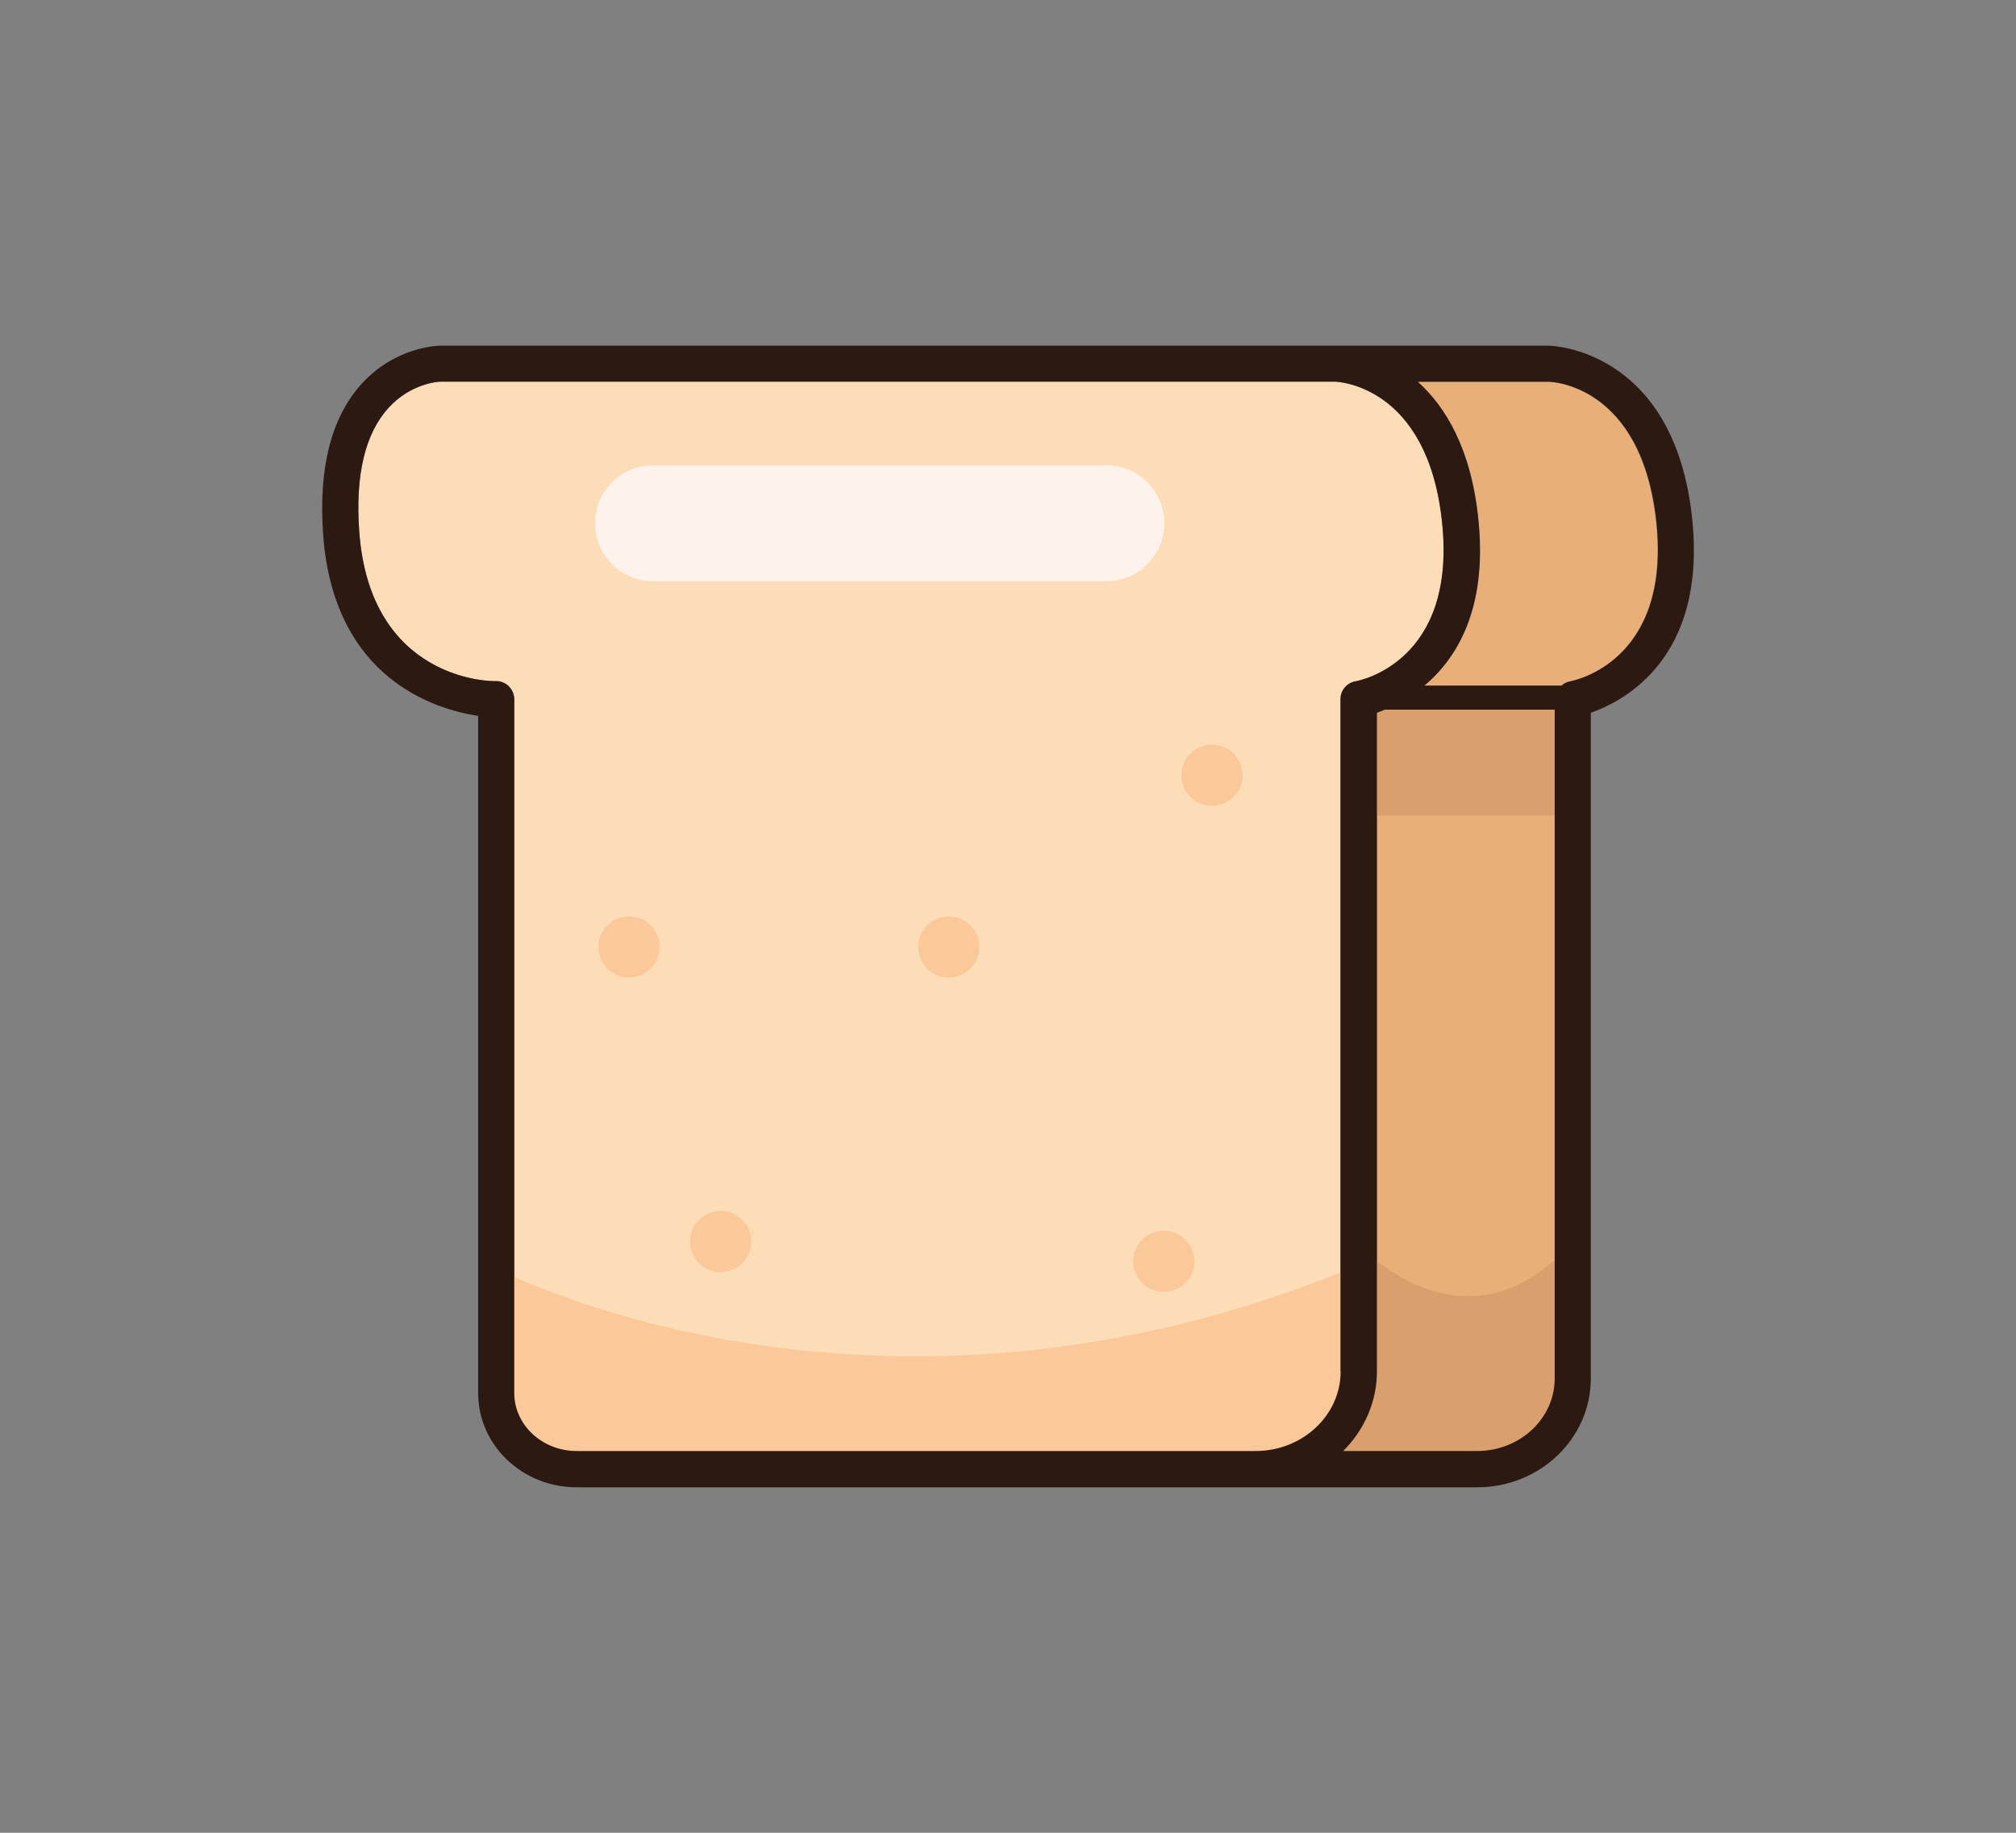
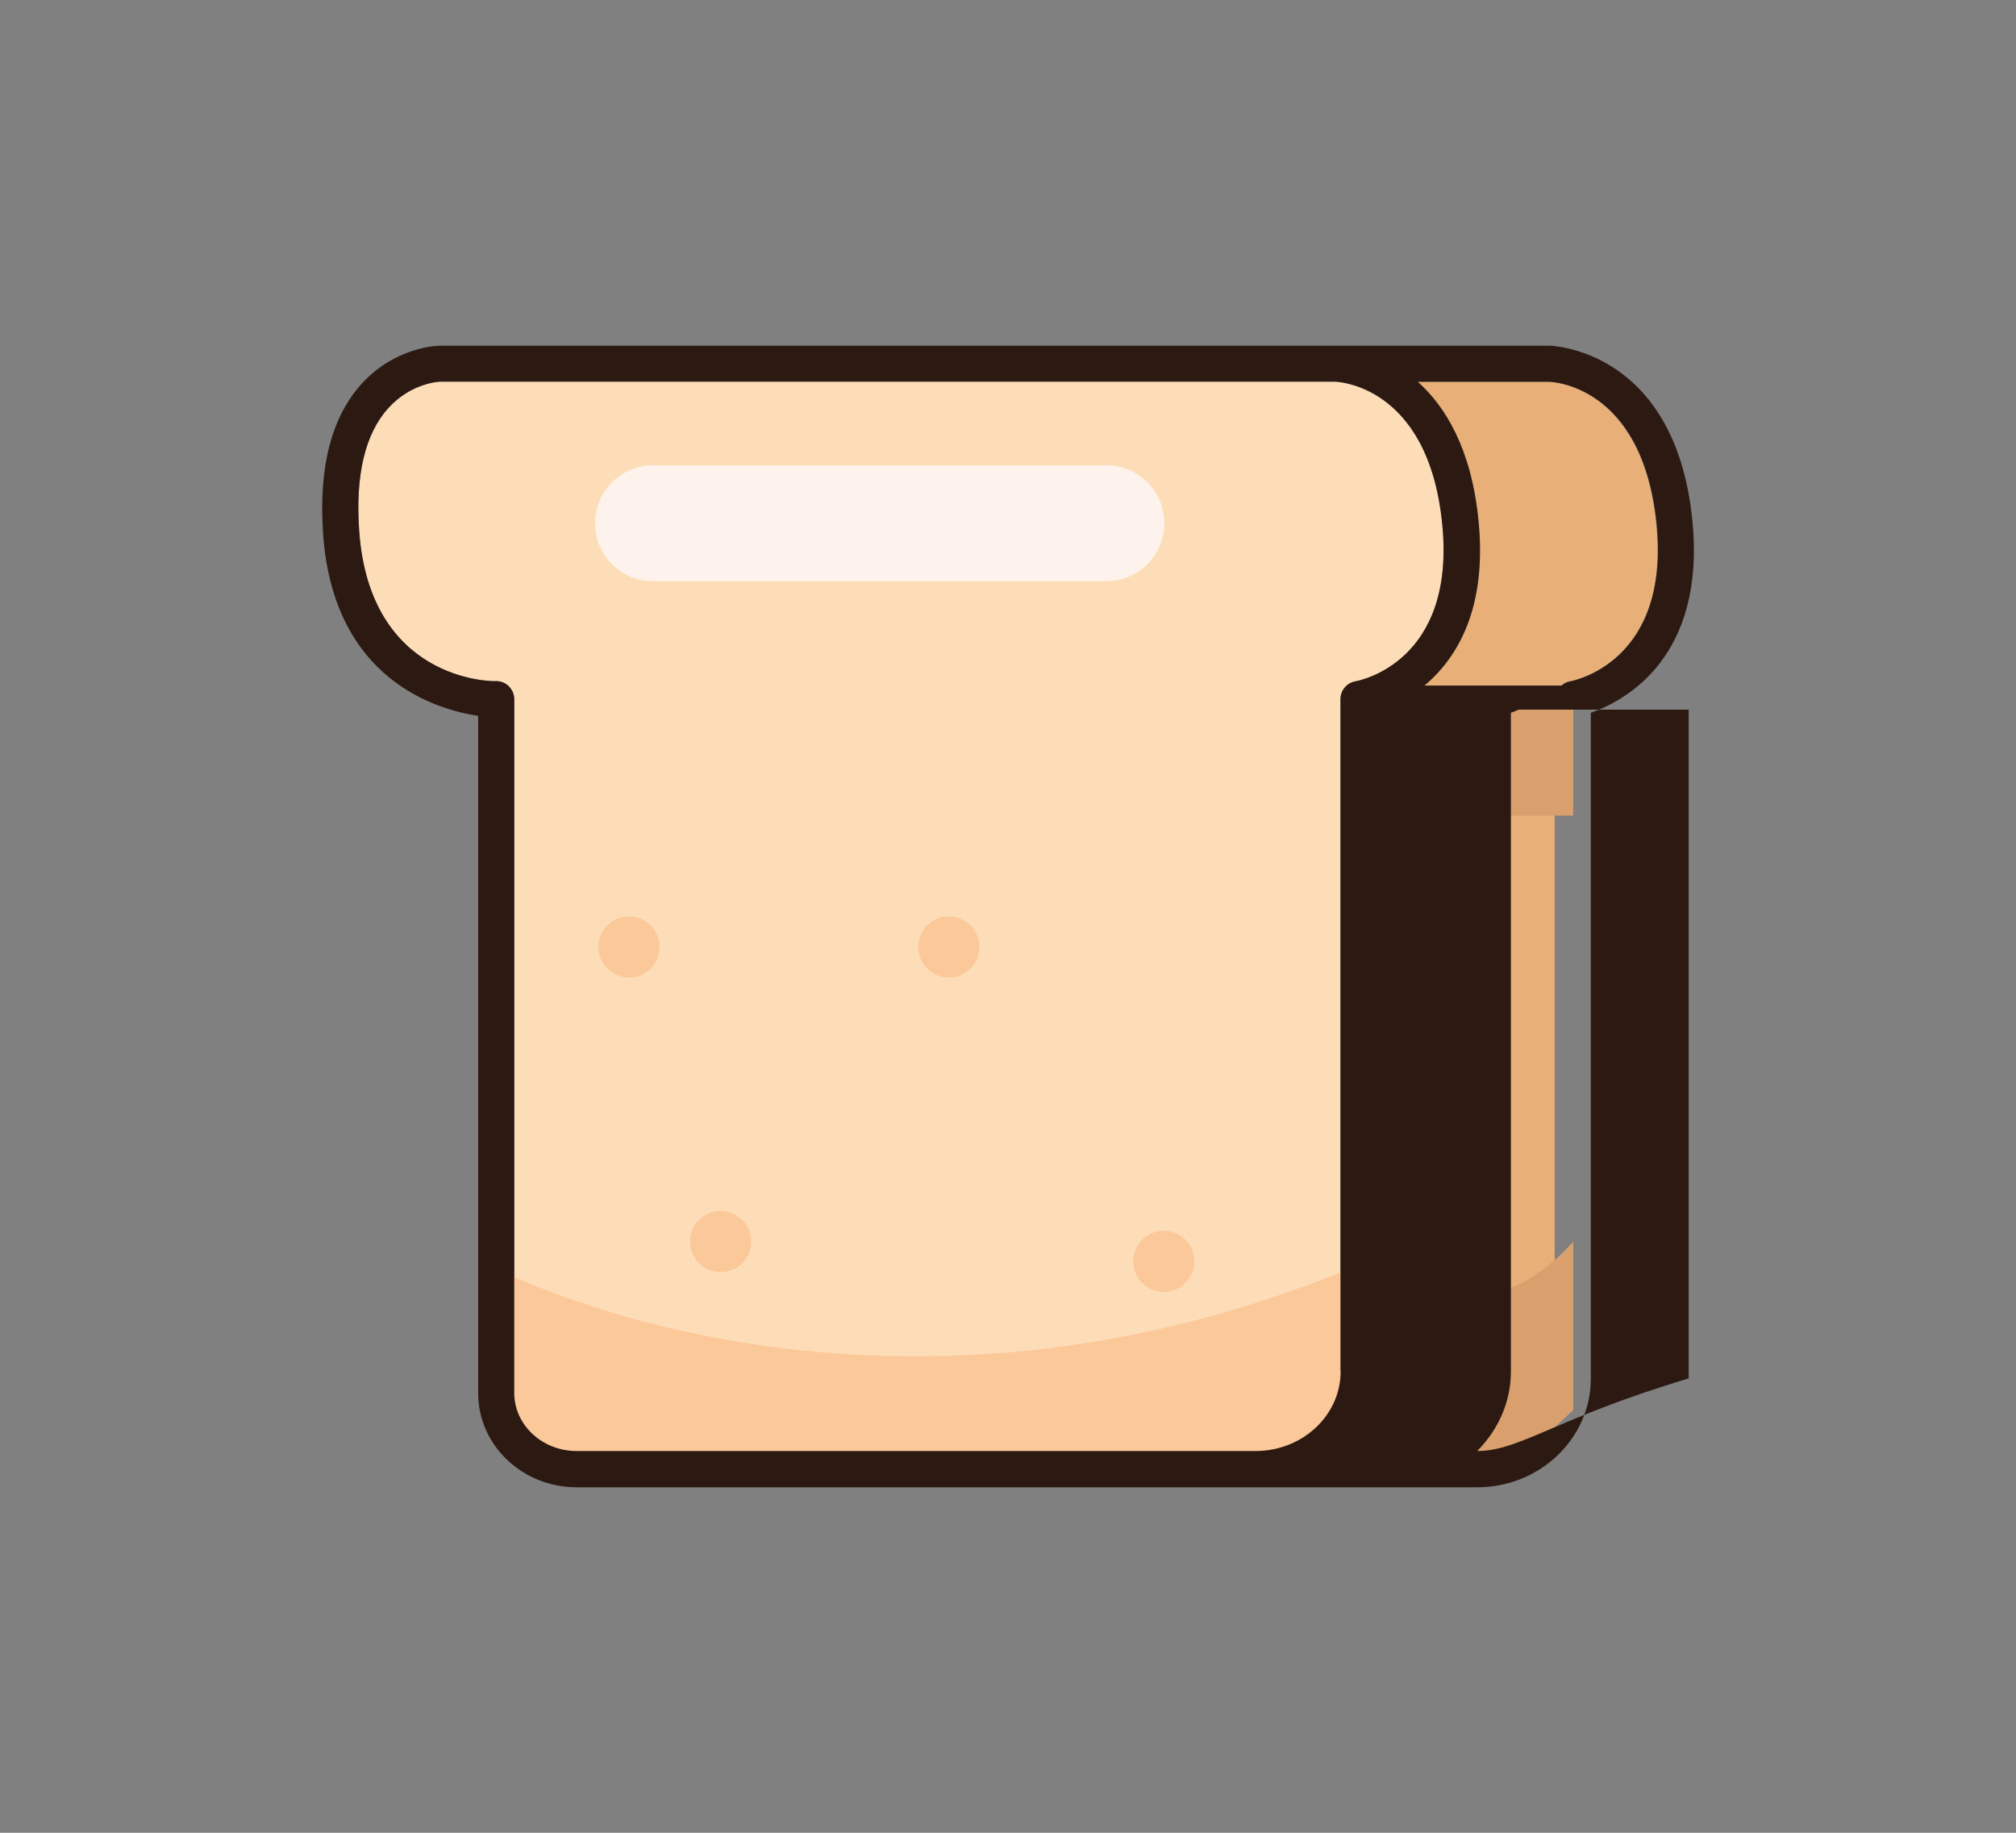
<svg xmlns="http://www.w3.org/2000/svg" version="1.1" id="Capa_1" x="0px" y="0px" viewBox="0 0 110 100" style="enable-background:new 0 0 110 100;" xml:space="preserve">
  <rect x="0" y="0" width="110" height="100" fill="#808080" stroke="none" />
  <style type="text/css">
	.st0{fill:#E8AF78;}
	.st1{fill:#FDDDB8;}
	.st2{fill:#D9A06E;}
	.st3{fill:#FBC89A;}
	.st4{fill:#FEF3EC;}
	.st5{fill:#2C1A12;}
</style>
  <g>
    <g>
      <g>
        <path class="st0" d="M75.56,38.72c-0.15,0.06-0.3,0.12-0.43,0.17v35.93c0,1.68-0.7,3.21-1.84,4.34h7.31     c2.33,0,4.23-1.77,4.23-3.95V38.72H75.56z" />
        <path class="st0" d="M84.51,20.83h-7.16c1.51,1.36,2.92,3.65,3.31,7.55c0.49,4.86-1.19,7.55-2.95,9.03h7.48     c0.13-0.11,0.28-0.2,0.46-0.23c0.22-0.04,5.48-1.06,4.72-8.6C89.6,20.93,84.56,20.83,84.51,20.83z" />
        <path class="st1" d="M73.98,37.18c0.22-0.04,5.48-1.06,4.72-8.6c-0.77-7.64-5.82-7.75-5.87-7.75H35.7H24.03     c-0.05,0-1.59,0.06-2.84,1.44c-1.27,1.4-1.81,3.67-1.59,6.72c0.58,8.13,7.18,8.2,7.47,8.18c0,0,0.01,0,0.01,0     c0.26,0,0.51,0.1,0.69,0.29c0.19,0.18,0.29,0.44,0.29,0.7v37.86c0,1.74,1.52,3.16,3.4,3.16h8.28h28.77     c2.56,0,4.64-1.95,4.64-4.34V38.15C73.15,37.67,73.5,37.26,73.98,37.18z" />
        <path class="st2" d="M71.71,79.67l2.3-3.94v-7.98c0,0,5.81,6.7,11.83,0v9.19l-2.96,2.74H71.71z" />
        <path class="st3" d="M26.79,69.07c0,0,20.65,11.1,47.23,0c0,0,0.44,6.9-0.96,8.46c-1.4,1.56-1.48,2.96-10.03,2.88     s-31.87-0.68-33.12-0.35c-1.25,0.33-3.37-2.79-3.12-3.97C27.03,74.9,26.79,69.07,26.79,69.07z" />
        <g>
          <circle class="st3" cx="34.32" cy="51.67" r="1.67" />
          <circle class="st3" cx="51.77" cy="51.67" r="1.67" />
          <circle class="st3" cx="63.5" cy="68.82" r="1.67" />
-           <circle class="st3" cx="66.13" cy="42.3" r="1.67" />
          <circle class="st3" cx="39.32" cy="67.74" r="1.67" />
        </g>
      </g>
      <path class="st4" d="M60.36,31.71H35.63c-1.74,0-3.16-1.41-3.16-3.16v0c0-1.74,1.41-3.16,3.16-3.16h24.74    c1.74,0,3.16,1.41,3.16,3.16v0C63.52,30.3,62.11,31.71,60.36,31.71z" />
    </g>
    <rect x="74.01" y="38.14" class="st2" width="11.83" height="6.36" />
-     <path class="st5" d="M92.34,28.38c-0.95-9.39-7.76-9.52-7.83-9.52H72.83H35.69H24.01c-0.1,0-2.41,0.05-4.25,2.05   c-1.67,1.82-2.39,4.59-2.13,8.23c0.56,7.92,6.15,9.57,8.46,9.92v36.96c0,2.83,2.41,5.13,5.37,5.13h7.3h29.75H80.6   c3.42,0,6.2-2.66,6.2-5.93V38.89C88.69,38.23,93.09,35.86,92.34,28.38z M73.15,74.83c0,2.39-2.08,4.34-4.64,4.34H39.74h-8.28   c-1.87,0-3.4-1.42-3.4-3.16V38.15c0-0.26-0.11-0.51-0.29-0.7c-0.18-0.18-0.43-0.29-0.69-0.29c0,0-0.01,0-0.01,0   c-0.3,0.03-6.89-0.04-7.47-8.18c-0.22-3.06,0.32-5.32,1.59-6.72c1.25-1.38,2.79-1.44,2.84-1.44H35.7h37.12   c0.05,0,5.1,0.1,5.87,7.75c0.76,7.54-4.5,8.56-4.72,8.6c-0.48,0.08-0.83,0.49-0.83,0.97V74.83z M80.6,79.17h-7.31   c1.13-1.13,1.84-2.66,1.84-4.34V38.89c0.13-0.05,0.28-0.1,0.43-0.17h9.27v36.49C84.83,77.4,82.93,79.17,80.6,79.17z M85.66,37.18   c-0.18,0.03-0.33,0.12-0.46,0.23h-7.48c1.76-1.48,3.44-4.17,2.95-9.03c-0.39-3.9-1.8-6.19-3.31-7.55h7.16c0.05,0,5.1,0.1,5.87,7.75   C91.14,36.12,85.87,37.14,85.66,37.18z" />
+     <path class="st5" d="M92.34,28.38c-0.95-9.39-7.76-9.52-7.83-9.52H72.83H35.69H24.01c-0.1,0-2.41,0.05-4.25,2.05   c-1.67,1.82-2.39,4.59-2.13,8.23c0.56,7.92,6.15,9.57,8.46,9.92v36.96c0,2.83,2.41,5.13,5.37,5.13h7.3h29.75H80.6   c3.42,0,6.2-2.66,6.2-5.93V38.89C88.69,38.23,93.09,35.86,92.34,28.38z M73.15,74.83c0,2.39-2.08,4.34-4.64,4.34H39.74h-8.28   c-1.87,0-3.4-1.42-3.4-3.16V38.15c0-0.26-0.11-0.51-0.29-0.7c-0.18-0.18-0.43-0.29-0.69-0.29c0,0-0.01,0-0.01,0   c-0.3,0.03-6.89-0.04-7.47-8.18c-0.22-3.06,0.32-5.32,1.59-6.72c1.25-1.38,2.79-1.44,2.84-1.44H35.7h37.12   c0.05,0,5.1,0.1,5.87,7.75c0.76,7.54-4.5,8.56-4.72,8.6c-0.48,0.08-0.83,0.49-0.83,0.97V74.83z M80.6,79.17c1.13-1.13,1.84-2.66,1.84-4.34V38.89c0.13-0.05,0.28-0.1,0.43-0.17h9.27v36.49C84.83,77.4,82.93,79.17,80.6,79.17z M85.66,37.18   c-0.18,0.03-0.33,0.12-0.46,0.23h-7.48c1.76-1.48,3.44-4.17,2.95-9.03c-0.39-3.9-1.8-6.19-3.31-7.55h7.16c0.05,0,5.1,0.1,5.87,7.75   C91.14,36.12,85.87,37.14,85.66,37.18z" />
  </g>
</svg>